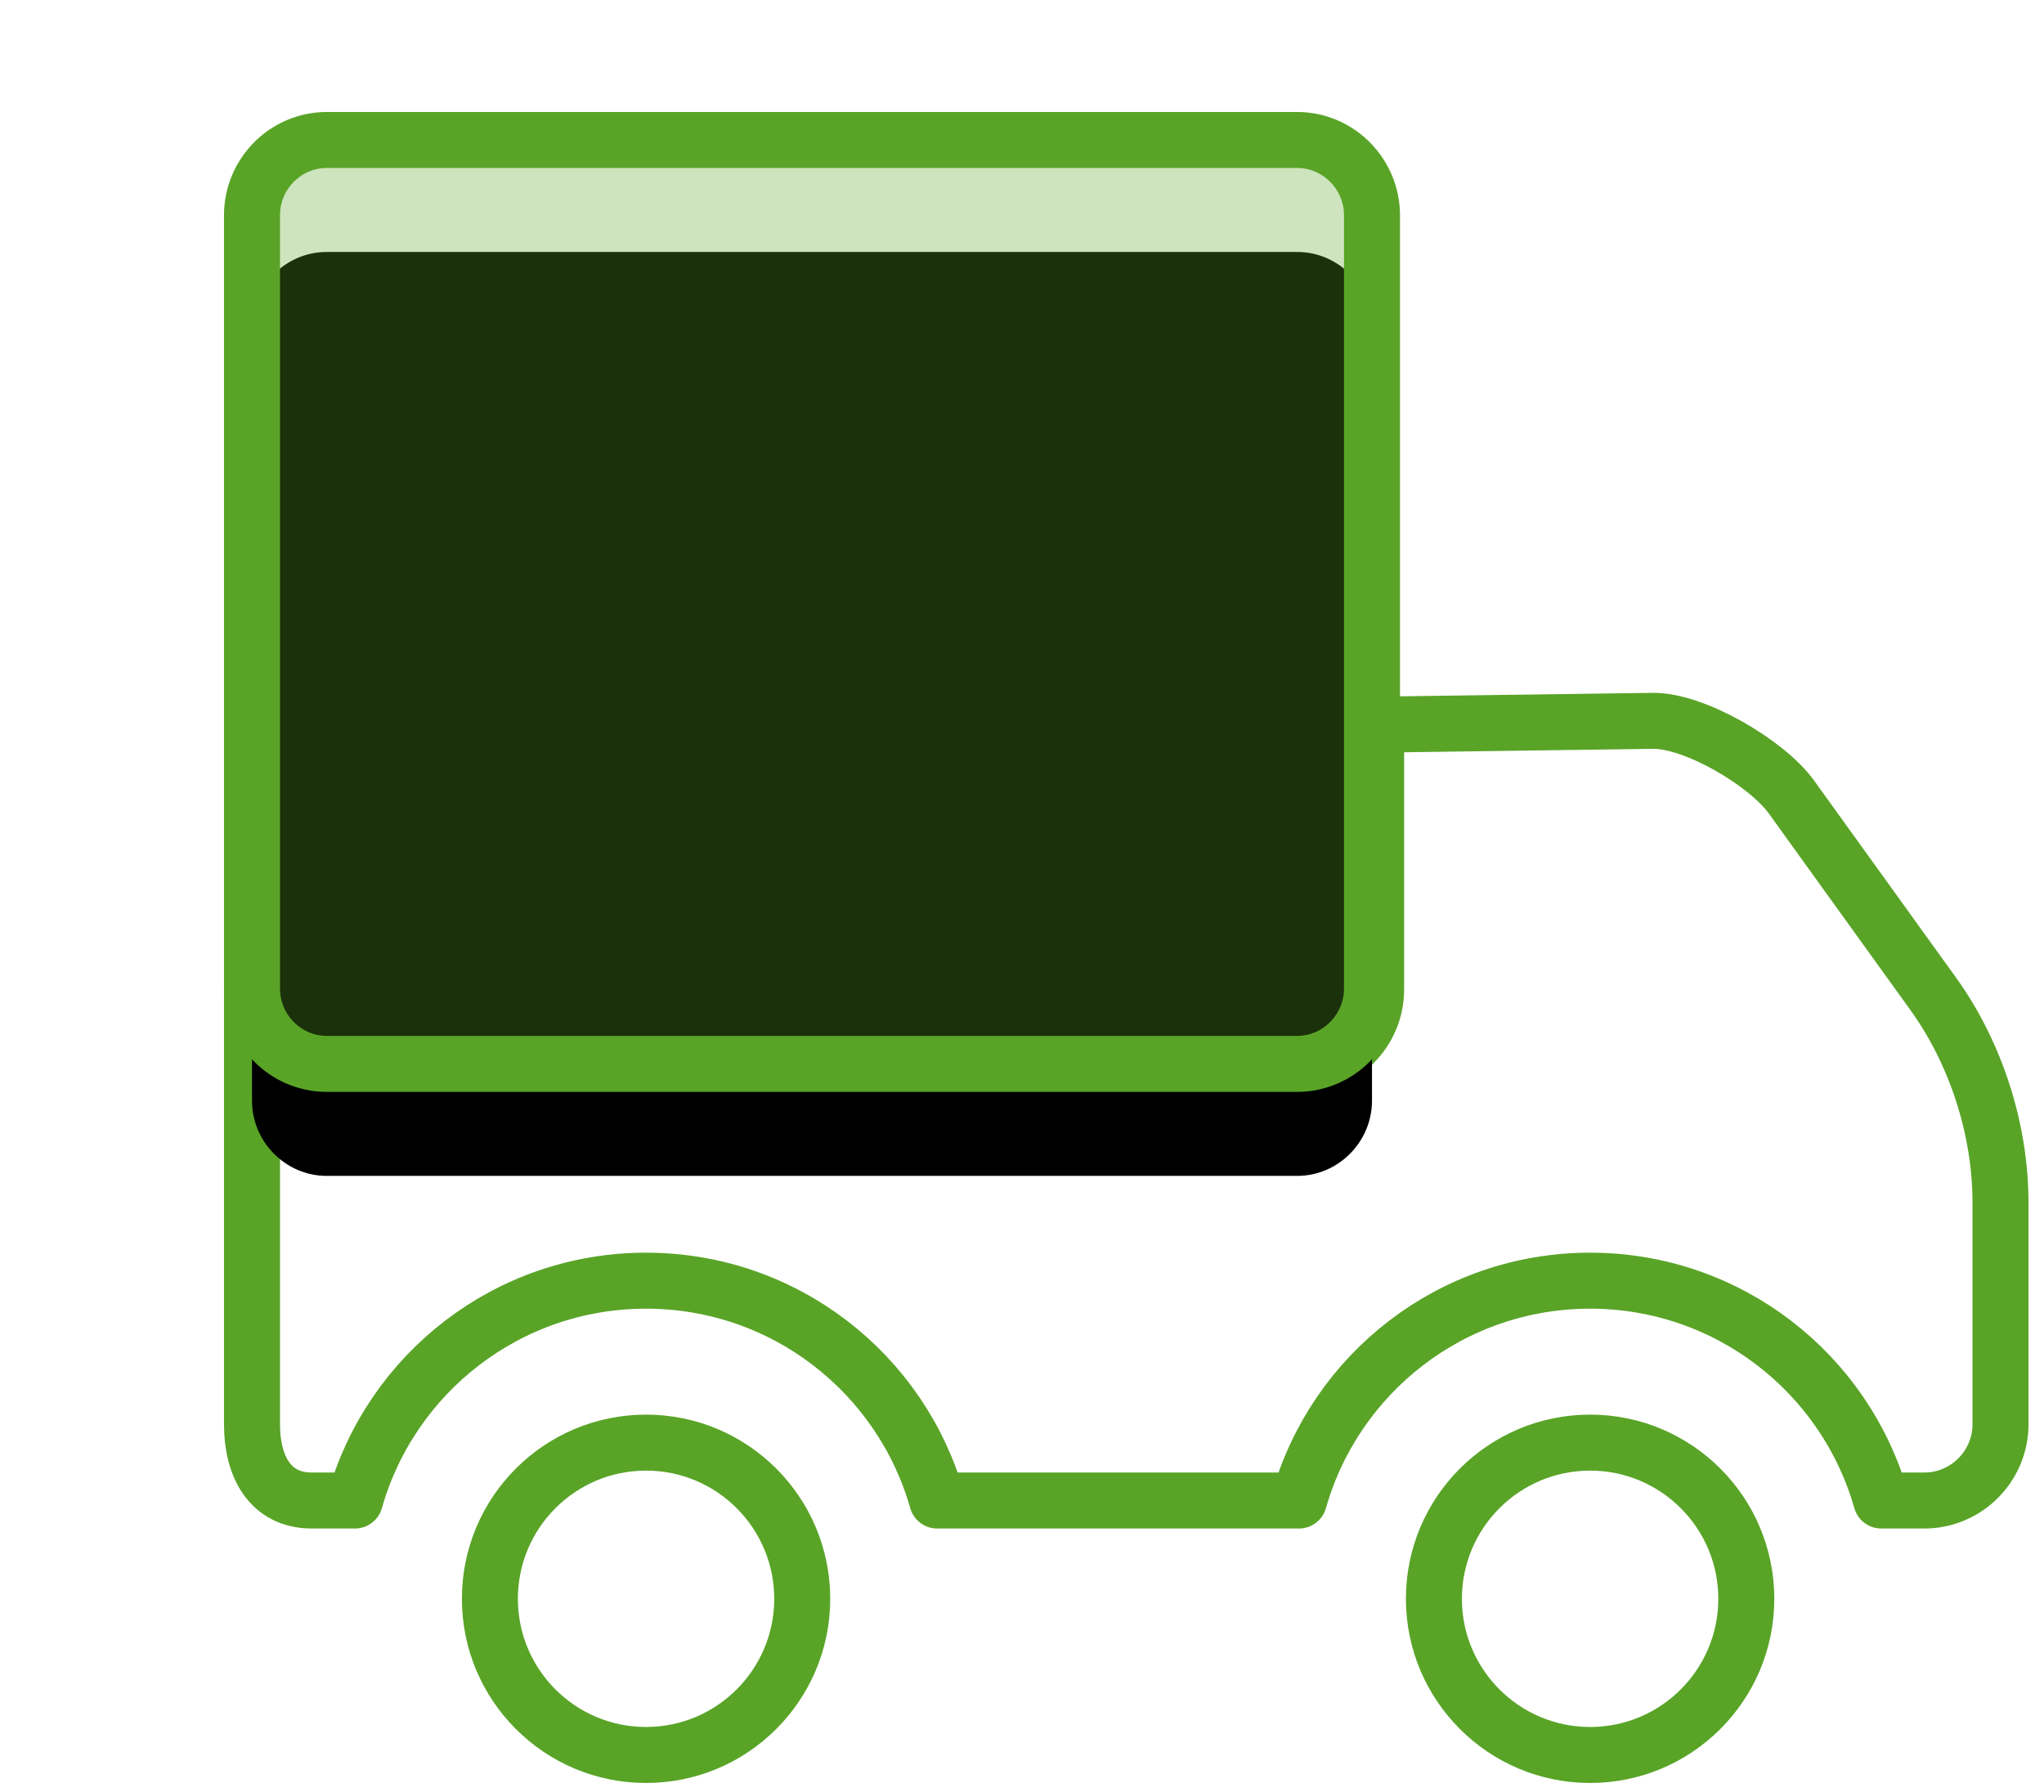
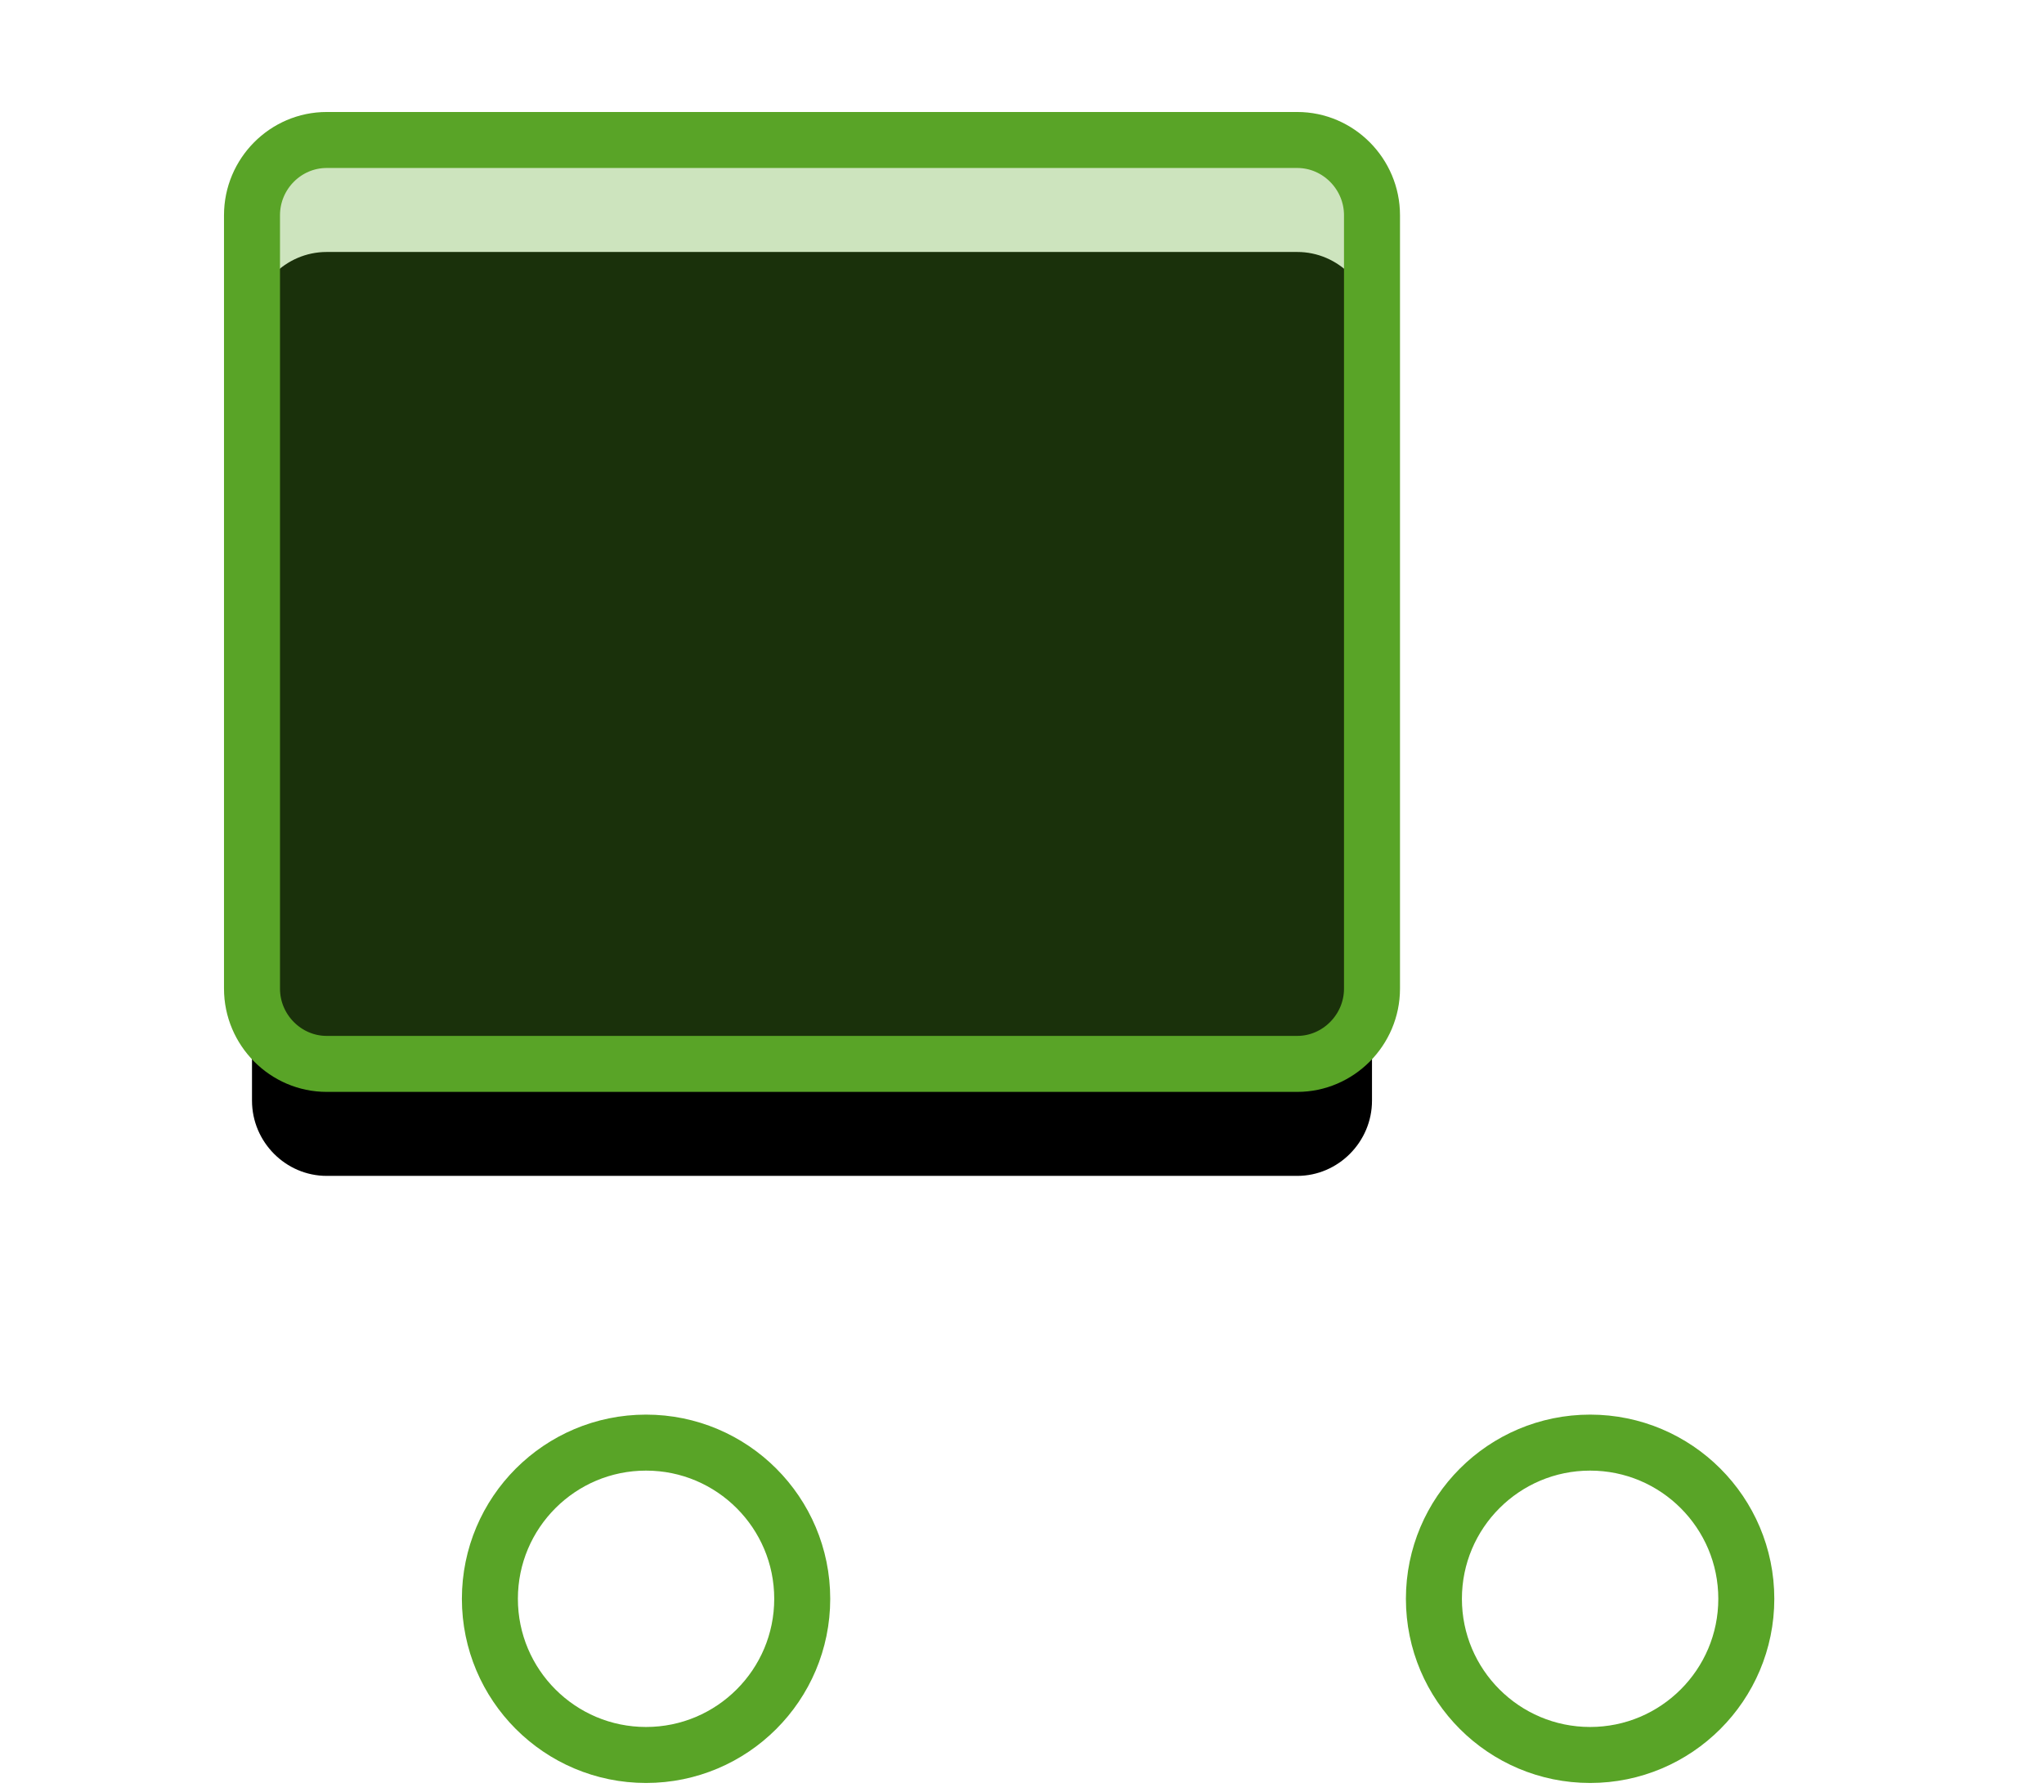
<svg xmlns="http://www.w3.org/2000/svg" xmlns:xlink="http://www.w3.org/1999/xlink" width="73px" height="64px" viewBox="0 0 73 64" version="1.1">
  <title>assets/icons/delivery</title>
  <desc>Created with Sketch.</desc>
  <defs>
    <path d="M2.667,0 L37.331,0 C38.798,0 40,1.215 40,2.687 L40,30.313 C40,31.787 38.794,33 37.331,33 L2.667,33 C1.206,33 0,31.791 0,30.313 L0,2.687 C0,1.209 1.2,0 2.667,0 Z" id="path-1" />
    <filter x="-37.5%" y="-33.3%" width="175.0%" height="190.9%" filterUnits="objectBoundingBox" id="filter-2">
      <feMorphology radius="1" operator="dilate" in="SourceAlpha" result="shadowSpreadOuter1" />
      <feOffset dx="0" dy="4" in="shadowSpreadOuter1" result="shadowOffsetOuter1" />
      <feGaussianBlur stdDeviation="4" in="shadowOffsetOuter1" result="shadowBlurOuter1" />
      <feComposite in="shadowBlurOuter1" in2="SourceAlpha" operator="out" result="shadowBlurOuter1" />
      <feColorMatrix values="0 0 0 0 0.349   0 0 0 0 0.643   0 0 0 0 0.153  0 0 0 0.4 0" type="matrix" in="shadowBlurOuter1" />
    </filter>
  </defs>
  <g id="Homepage" stroke="none" stroke-width="1" fill="none" fill-rule="evenodd">
    <g transform="translate(-828, -1192)" id="Benefits">
      <g transform="translate(135, 927)">
        <g transform="translate(0, 213)" id="3">
          <g transform="translate(586, 0)">
            <g id="/assets/icons/delivery" transform="translate(106, 45)">
              <g>
                <rect id="Rectangle" x="0" y="0" width="80" height="80" />
                <g id="Group-9" transform="translate(10, 12)" stroke-linecap="round" stroke-linejoin="round">
-                   <path d="M40.147,20.883 L50.029,20.747 C51.523,20.727 54.113,22.26 54.978,23.465 L60.043,30.497 C61.568,32.613 62.446,35.34 62.446,37.947 L62.446,45.877 C62.446,47.369 61.222,48.595 59.73,48.595 L58.188,48.595 C56.903,44.061 52.733,40.743 47.79,40.743 C42.845,40.743 38.678,44.061 37.393,48.595 L24.47,48.595 C23.187,44.061 19.018,40.743 14.073,40.743 C9.128,40.743 4.96,44.061 3.677,48.595 L2.133,48.595 C0.643,48.595 -2.27373675e-13,47.373 -2.27373675e-13,45.877 L-2.27373675e-13,30.497 C-2.27373675e-13,31.993 0.645,33.069 2.133,33.069 L37.43,33.069 C38.92,33.069 40.147,31.841 40.147,30.352 L40.147,20.883 Z" id="Stroke-1" stroke="#59A427" stroke-width="2" />
                  <path d="M47.79,46.527 C50.869,46.527 53.368,49.026 53.368,52.106 C53.368,55.185 50.869,57.684 47.79,57.684 C44.71,57.684 42.211,55.185 42.211,52.106 C42.211,49.026 44.71,46.527 47.79,46.527 Z" id="Stroke-3" stroke="#59A427" stroke-width="2" />
                  <path d="M14.073,46.527 C17.152,46.527 19.651,49.026 19.651,52.106 C19.651,55.185 17.152,57.684 14.073,57.684 C10.993,57.684 8.496,55.185 8.496,52.106 C8.496,49.026 10.993,46.527 14.073,46.527 Z" id="Stroke-5" stroke="#59A427" stroke-width="2" />
                  <g id="Stroke-7">
                    <use fill="black" fill-opacity="1" filter="url(#filter-2)" xlink:href="#path-1" />
                    <use stroke="#59A427" stroke-width="2" fill-opacity="0.3" fill="#59A427" fill-rule="evenodd" xlink:href="#path-1" />
                  </g>
                </g>
              </g>
            </g>
          </g>
        </g>
      </g>
    </g>
  </g>
</svg>